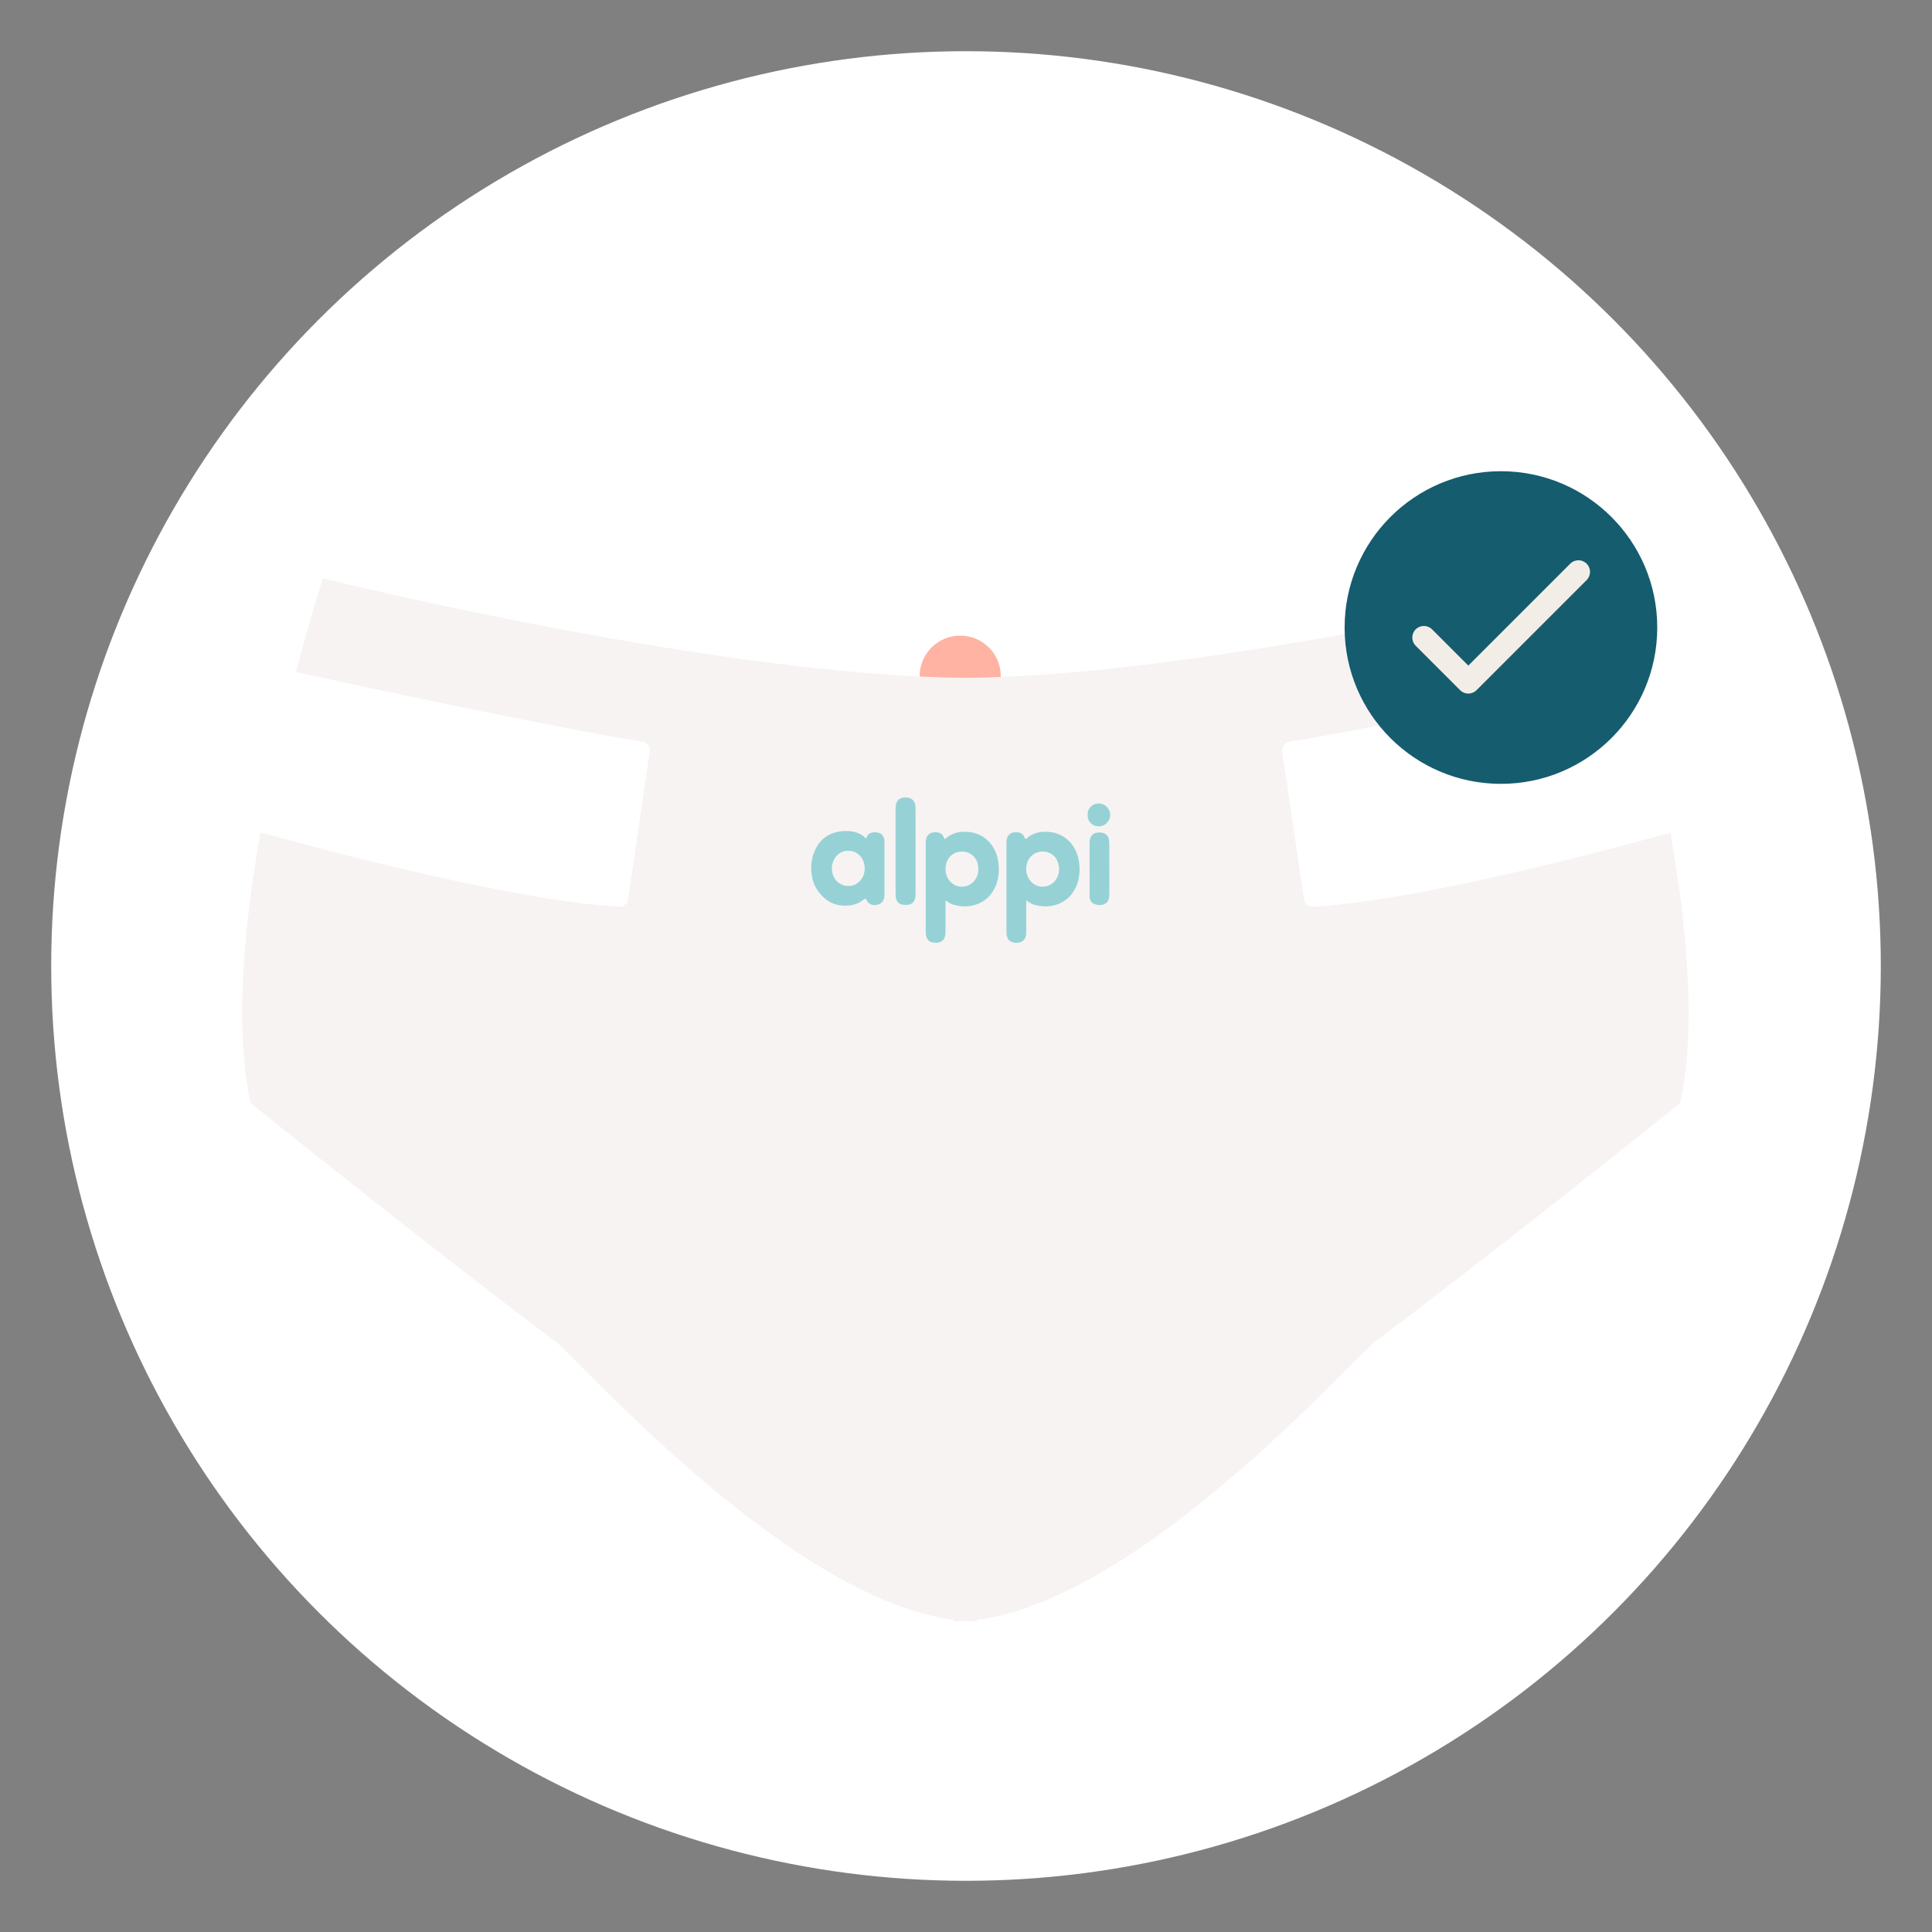
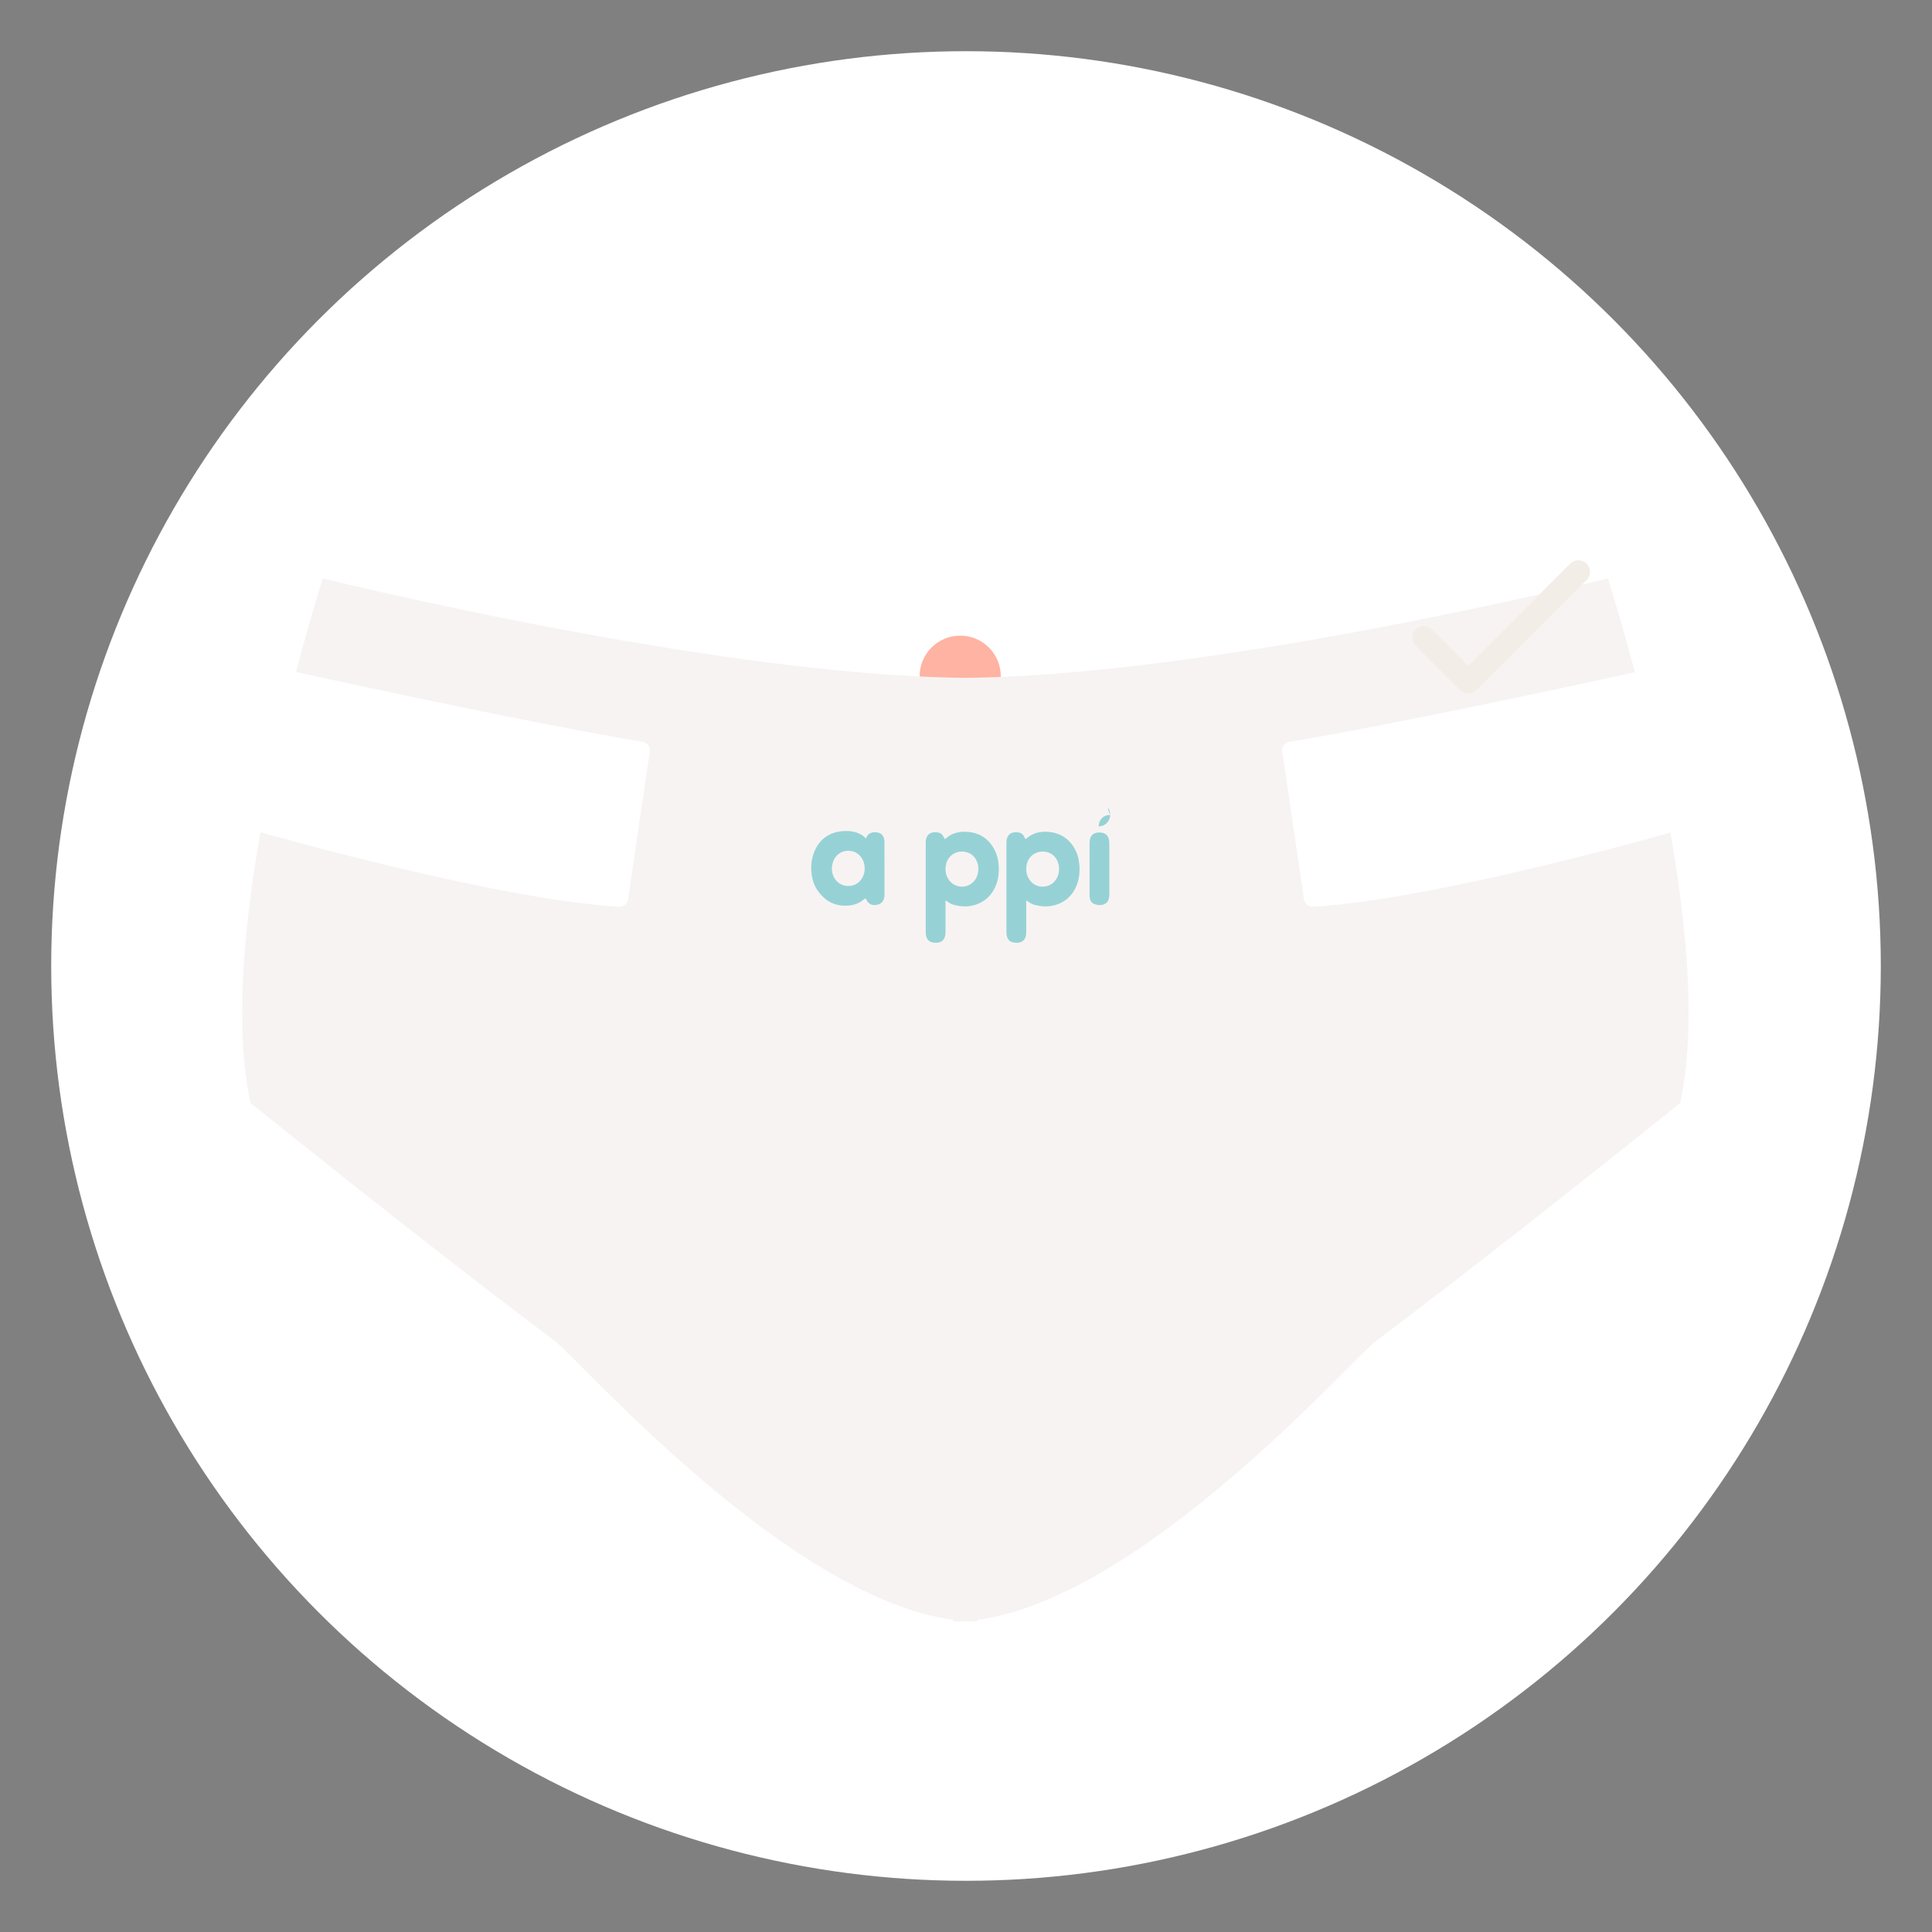
<svg xmlns="http://www.w3.org/2000/svg" xml:space="preserve" style="enable-background:new 0 0 1000 1000;" viewBox="0 0 1000 1000" y="0px" x="0px" id="Layer_1" version="1.1">
  <rect x="0" y="0" width="1000" height="1000" fill="#808080" stroke="none" />
  <style type="text/css">
	.st0{fill:#F7F3F2;}
	.st1{fill:#FFFFFF;}
	.st2{fill:#AFE0E6;}
	.st3{fill:#155C6E;}
	.st4{fill:#FFB3A2;}
	.st5{fill:#96D2D5;}
	.st6{fill:#92BAC1;}
	.st7{fill:#FF5C39;}
	.st8{fill:#2B5B6C;}
	.st9{fill:#653818;}
	.st10{fill:#F6BBAB;}
	.st11{fill:#CFD2D3;}
	.st12{fill:#DFBF9E;}
	.st13{fill:#F3EDE7;}
	.st14{clip-path:url(#SVGID_00000018199413399311080060000010795070645831132557_);fill:#F6D4CC;}
	.st15{clip-path:url(#SVGID_00000104670335819577640940000009617803638053573776_);fill:#F6D4CC;}
	.st16{clip-path:url(#SVGID_00000054231174310755114250000005800898809754679954_);}
	.st17{fill:#F6D4CC;}
	.st18{fill:none;stroke:#155C6E;stroke-width:10;stroke-linecap:round;stroke-linejoin:round;stroke-miterlimit:10;}
	.st19{opacity:0.8;clip-path:url(#SVGID_00000034777489950674153850000010926612489507772300_);}
	.st20{fill:none;}
	.st21{clip-path:url(#SVGID_00000117637082869865721740000006323593669643492752_);}
	.st22{fill:none;stroke:#FFB3A2;stroke-width:10;stroke-linecap:round;stroke-linejoin:round;stroke-miterlimit:10;}
	.st23{clip-path:url(#SVGID_00000154405774248950121490000017838994518533723026_);}
	.st24{clip-path:url(#SVGID_00000059992749738469325690000008464139486310080397_);}
	.st25{opacity:0.8;clip-path:url(#SVGID_00000031202678032772830190000002140510750285603245_);}
	.st26{fill:none;stroke:#155C6E;stroke-width:10;stroke-linecap:round;stroke-linejoin:round;}
	.st27{fill:none;stroke:#155C6E;stroke-width:10;stroke-linecap:round;stroke-linejoin:round;stroke-dasharray:30.233,30.233;}
</style>
  <circle r="473.5" cy="500" cx="500" class="st1" />
  <g>
    <defs>
      <circle r="473.5" cy="500" cx="500" id="SVGID_1_" />
    </defs>
    <clipPath id="SVGID_00000098933811725404656780000014802791376543351449_">
		
	</clipPath>
-     <path d="M863.65,563.31   c-33.14-87.36-33.14-257.57-33.14-257.57c7.53-48.2-13.56-201.84-13.56-201.84L816.79,6H500.86h-1.72H183.21l-0.17,97.91   c0,0-21.09,153.64-13.56,201.84c0,0,0,170.21-33.14,257.57c0,0-55.73,185.27,9.04,406.69h284.68c0,0,22.33-119.05,69.93-206.28   C547.61,850.95,569.93,970,569.93,970h284.68C919.38,748.58,863.65,563.31,863.65,563.31z" style="clip-path:url(#SVGID_00000098933811725404656780000014802791376543351449_);fill:#F6D4CC;" />
  </g>
  <circle r="21" cy="350" cx="497" class="st4" />
  <path d="M832.23,299.38c0,0-202.79,50.31-332.55,51.47c-129.76-1.16-332.55-51.47-332.55-51.47  s-57.74,177.89-37.45,271.51c0,0,89.68,72.34,157.6,123.27c11.91,8.94,120.49,133.01,206.34,144.29l0,0.83c2,0,4.03-0.09,6.06-0.23  c2.03,0.14,4.06,0.23,6.06,0.23l0-0.83c85.84-11.28,194.42-135.36,206.34-144.29c67.92-50.94,157.6-123.27,157.6-123.27  C889.97,477.26,832.23,299.38,832.23,299.38z" class="st0" />
  <path d="M332.59,383.94c-53.18-8.81-146.58-28.9-179.54-36.17c-4,15.11-8.44,33.15-12.52,52.54  c-2.21,10.48-4.16,20.64-5.86,30.44c0,0,123.25,35.15,185.73,38.56c2.33,0.13,4.36-1.55,4.7-3.86l11.22-76.4  C336.67,386.62,335.02,384.35,332.59,383.94z" class="st1" />
  <path d="M667.44,383.94c53.18-8.81,146.58-28.9,179.54-36.17c4,15.11,8.44,33.15,12.52,52.54  c2.21,10.48,4.16,20.64,5.86,30.44c0,0-123.25,35.15-185.73,38.56c-2.33,0.13-4.36-1.55-4.7-3.86l-11.22-76.4  C663.35,386.62,665.01,384.35,667.44,383.94z" class="st1" />
  <g>
    <path d="M457.8,449.56c0,4.32,0,8.64,0,12.95c0,0.52,0.01,1.04-0.05,1.55c-0.23,2.27-1.58,3.83-3.63,4.23   c-2.68,0.52-4.5-0.22-5.59-2.44c-0.46-0.94-0.7-0.91-1.47-0.26c-3.14,2.65-6.89,3.41-10.87,3.14c-3.7-0.24-6.98-1.56-9.74-4.1   c-2.79-2.56-4.93-5.72-5.82-9.36c-1.33-5.46-0.97-10.8,1.51-15.86c2.84-5.8,8.03-8.87,14.47-9.25c3.25-0.19,6.42,0.23,9.3,1.94   c0.63,0.37,1.22,0.79,1.69,1.35c0.42,0.5,0.71,0.6,0.97-0.13c1.22-3.42,6.67-3.1,8.23-0.96c0.73,1.01,0.98,2.12,0.98,3.31   C457.8,440.3,457.79,444.93,457.8,449.56C457.79,449.56,457.79,449.56,457.8,449.56z M447.56,449.62c0.03-4.47-2.6-8.13-6.48-9.02   c-4.81-1.11-9.09,1.66-10.23,6.66c-1.35,5.89,2.55,11.75,8.96,11.3C444.15,458.26,447.53,454.49,447.56,449.62z" class="st5" />
-     <path d="M473.91,440.75c0,7.04,0,14.09,0,21.13c0,0.31,0,0.62,0,0.93c-0.02,4.92-2.85,6.05-6.87,5.42   c-1.84-0.29-3.02-1.63-3.31-3.52c-0.12-0.82-0.19-1.65-0.19-2.47c-0.01-14.33-0.01-28.66-0.01-42.99c0-1.11,0.06-2.22,0.36-3.28   c0.47-1.63,1.54-2.66,3.21-3.04c1.03-0.23,2.05-0.24,3.08-0.02c1.75,0.37,2.89,1.39,3.4,3.11c0.26,0.9,0.33,1.83,0.33,2.77   C473.91,426.11,473.91,433.43,473.91,440.75z" class="st5" />
    <g>
      <path d="M563.96,449.71c0-4.42,0-8.84,0-13.27c0-0.97,0.07-1.93,0.44-2.85c0.52-1.31,1.44-2.17,2.83-2.49    c1.09-0.26,2.2-0.26,3.29-0.05c1.97,0.38,3.19,1.71,3.48,3.75c0.11,0.78,0.18,1.58,0.18,2.37c0.01,8.43,0.01,16.86,0.01,25.29    c0,1.07-0.09,2.14-0.41,3.17c-0.2,0.64-0.54,1.2-1.06,1.63c-1.91,1.54-4.09,1.43-6.2,0.7c-1.9-0.66-2.52-2.37-2.54-4.25    c-0.03-4.66-0.01-9.33-0.01-13.99C563.97,449.71,563.96,449.71,563.96,449.71z" class="st5" />
-       <path d="M574.63,421.78c-0.02,3.3-2.68,5.97-5.93,5.93c-3.47-0.04-5.78-2.42-5.77-5.96c0-3.49,2.47-5.93,5.96-5.9    C571.96,415.88,574.64,418.66,574.63,421.78z" class="st5" />
+       <path d="M574.63,421.78c-0.02,3.3-2.68,5.97-5.93,5.93c0-3.49,2.47-5.93,5.96-5.9    C571.96,415.88,574.64,418.66,574.63,421.78z" class="st5" />
    </g>
    <path d="M489.57,466.07c-0.29,0.4-0.17,0.79-0.17,1.15c-0.01,4.77-0.01,9.54-0.01,14.3c0,0.35,0,0.69,0,1.04   c0.01,5.13-3.74,5.99-7.04,5.16c-1.46-0.36-2.38-1.35-2.84-2.76c-0.3-0.9-0.36-1.82-0.36-2.76c0-15.2,0-30.4,0-45.61   c0-0.28,0-0.55,0.01-0.83c0.16-4.36,3.29-5.51,6.51-4.84c1.55,0.32,2.4,1.41,2.98,2.77c0.2,0.47,0.36,0.8,0.93,0.28   c3.19-2.87,7.06-3.7,11.18-3.41c5.72,0.4,10.4,3.17,13.35,8.08c1.58,2.62,2.46,5.5,2.74,8.52c0.41,4.43-0.06,8.77-2.13,12.81   c-2.45,4.77-6.56,7.81-11.91,8.86c-3.07,0.6-6.04,0.33-9.02-0.46C492.21,467.95,490.85,467.1,489.57,466.07z M497.89,440.76   c-4.89,0-8.49,3.84-8.49,9.03c0,5.14,3.69,9.14,8.46,9.15c4.86,0.01,8.55-3.96,8.53-9.17   C506.37,444.51,502.82,440.75,497.89,440.76z" class="st5" />
    <path d="M531.35,466.07c-0.29,0.4-0.17,0.79-0.17,1.15c-0.01,4.77-0.01,9.54-0.01,14.3c0,0.35,0,0.69,0,1.04   c0.01,5.13-3.74,5.99-7.04,5.16c-1.46-0.36-2.38-1.35-2.84-2.76c-0.3-0.9-0.36-1.82-0.36-2.76c0-15.2,0-30.4,0-45.61   c0-0.28,0-0.55,0.01-0.83c0.16-4.36,3.29-5.51,6.51-4.84c1.55,0.32,2.4,1.41,2.98,2.77c0.2,0.47,0.36,0.8,0.93,0.28   c3.19-2.87,7.06-3.7,11.18-3.41c5.72,0.4,10.4,3.17,13.35,8.08c1.58,2.62,2.46,5.5,2.74,8.52c0.41,4.43-0.06,8.77-2.13,12.81   c-2.45,4.77-6.56,7.81-11.91,8.86c-3.07,0.6-6.04,0.33-9.02-0.46C534,467.95,532.63,467.1,531.35,466.07z M539.67,440.76   c-4.89,0-8.49,3.84-8.49,9.03c0,5.14,3.69,9.14,8.46,9.15c4.86,0.01,8.55-3.96,8.53-9.17   C548.15,444.51,544.61,440.75,539.67,440.76z" class="st5" />
  </g>
  <g>
    <defs>
      <circle r="473.5" cy="500" cx="500" id="SVGID_00000022558095108950338340000004653778854314815157_" />
    </defs>
    <clipPath id="SVGID_00000123442946222422032750000010990715713450922666_">
		
	</clipPath>
    <g style="opacity:0.8;clip-path:url(#SVGID_00000123442946222422032750000010990715713450922666_);">
      <path d="M499.73,350.84c-5.16-0.05-10.41-0.14-15.71-0.29c-2.76-0.08-4.94-2.38-4.86-5.14    c0.08-2.76,2.34-4.96,5.14-4.86c5.24,0.15,10.43,0.24,15.44,0.29c4.67-0.04,9.59-0.13,14.53-0.27c2.73-0.08,5.06,2.1,5.13,4.86    c0.08,2.76-2.1,5.06-4.86,5.13C509.52,350.71,504.54,350.8,499.73,350.84z M544.62,349.26c-2.63,0-4.83-2.05-4.99-4.71    c-0.16-2.76,1.94-5.12,4.7-5.28c9.65-0.57,19.76-1.29,30.05-2.16c2.75-0.23,5.17,1.81,5.4,4.56c0.23,2.75-1.81,5.17-4.56,5.4    c-10.37,0.87-20.57,1.61-30.3,2.18C544.81,349.26,544.71,349.26,544.62,349.26z M453.93,349.21c-0.1,0-0.2,0-0.3-0.01    c-9.75-0.58-19.95-1.32-30.31-2.2c-2.75-0.23-4.79-2.65-4.56-5.41s2.66-4.79,5.41-4.56c10.28,0.87,20.39,1.61,30.05,2.18    c2.76,0.16,4.86,2.53,4.69,5.29C458.76,347.17,456.55,349.21,453.93,349.21z M604.91,344.22c-2.53,0-4.7-1.91-4.97-4.47    c-0.29-2.75,1.7-5.21,4.45-5.5c9.7-1.03,19.78-2.19,29.97-3.45c2.74-0.35,5.24,1.61,5.58,4.35s-1.61,5.24-4.35,5.58    c-10.25,1.27-20.39,2.44-30.15,3.47C605.26,344.21,605.09,344.22,604.91,344.22z M393.63,344.13c-0.18,0-0.36-0.01-0.54-0.03    c-9.77-1.04-19.92-2.21-30.15-3.49c-2.74-0.34-4.68-2.84-4.34-5.58c0.34-2.74,2.84-4.7,5.58-4.34    c10.17,1.27,20.26,2.44,29.97,3.47c2.75,0.29,4.73,2.75,4.44,5.5C398.32,342.23,396.15,344.13,393.63,344.13z M664.96,336.78    c-2.45,0-4.59-1.81-4.94-4.31c-0.38-2.73,1.52-5.26,4.26-5.65c9.75-1.37,19.8-2.85,29.87-4.41c2.73-0.42,5.28,1.45,5.7,4.18    c0.42,2.73-1.45,5.28-4.18,5.71c-10.12,1.56-20.22,3.05-30.01,4.42C665.43,336.77,665.19,336.78,664.96,336.78z M333.6,336.67    c-0.23,0-0.47-0.02-0.7-0.05c-9.74-1.37-19.83-2.86-30-4.43c-2.73-0.42-4.6-2.98-4.18-5.71c0.42-2.73,2.98-4.59,5.71-4.18    c10.12,1.57,20.17,3.05,29.86,4.42c2.73,0.38,4.64,2.91,4.25,5.65C338.2,334.86,336.05,336.67,333.6,336.67z M724.77,327.56    c-2.4,0-4.52-1.73-4.93-4.18c-0.46-2.72,1.38-5.3,4.11-5.76c9.79-1.64,19.8-3.37,29.76-5.15c2.71-0.49,5.32,1.33,5.8,4.04    c0.49,2.72-1.32,5.32-4.04,5.8c-10,1.79-20.05,3.52-29.87,5.17C725.32,327.54,725.04,327.56,724.77,327.56z M273.78,327.43    c-0.27,0-0.55-0.02-0.83-0.07c-9.74-1.63-19.79-3.37-29.87-5.18c-2.72-0.49-4.53-3.08-4.04-5.8s3.08-4.53,5.8-4.04    c10.05,1.8,20.06,3.53,29.76,5.16c2.72,0.46,4.56,3.03,4.11,5.76C278.3,325.7,276.18,327.43,273.78,327.43z M784.34,316.93    c-2.36,0-4.45-1.67-4.91-4.07c-0.51-2.71,1.27-5.33,3.98-5.84c9.68-1.83,19.66-3.77,29.66-5.76c2.71-0.54,5.34,1.22,5.88,3.93    c0.54,2.71-1.22,5.34-3.93,5.88c-10.03,1.99-20.04,3.94-29.75,5.77C784.97,316.9,784.65,316.93,784.34,316.93z M214.2,316.78    c-0.31,0-0.62-0.03-0.94-0.09c-9.75-1.85-19.76-3.79-29.75-5.78c-2.71-0.54-4.47-3.17-3.93-5.88c0.54-2.71,3.17-4.47,5.88-3.93    c9.96,1.98,19.94,3.92,29.66,5.76c2.71,0.51,4.5,3.13,3.98,5.84C218.65,315.1,216.56,316.78,214.2,316.78z M843.7,305.13    c-2.32,0-4.4-1.62-4.89-3.98c-0.56-2.7,1.17-5.35,3.88-5.91c9.76-2.03,19.71-4.14,29.56-6.28c2.7-0.58,5.36,1.13,5.95,3.83    s-1.13,5.36-3.83,5.95c-9.88,2.14-19.85,4.26-29.64,6.3C844.38,305.1,844.04,305.13,843.7,305.13z M154.84,304.96    c-0.34,0-0.68-0.03-1.02-0.11c-9.71-2.02-19.68-4.14-29.64-6.3c-2.7-0.59-4.41-3.25-3.83-5.95c0.58-2.7,3.25-4.41,5.95-3.83    c9.93,2.16,19.88,4.27,29.56,6.29c2.7,0.56,4.44,3.21,3.88,5.91C159.24,303.34,157.16,304.96,154.84,304.96z M902.85,292.31    c-2.29,0-4.35-1.58-4.87-3.9c-0.61-2.69,1.09-5.37,3.78-5.98c9.68-2.18,19.59-4.45,29.46-6.75c2.69-0.63,5.38,1.04,6.01,3.73    s-1.04,5.38-3.73,6.01c-9.89,2.31-19.83,4.59-29.53,6.77C903.58,292.27,903.21,292.31,902.85,292.31z M95.69,292.12    c-0.36,0-0.73-0.04-1.1-0.12c-9.78-2.21-19.72-4.49-29.54-6.78c-2.69-0.63-4.36-3.32-3.73-6.01c0.63-2.69,3.31-4.36,6.01-3.73    c9.79,2.29,19.7,4.56,29.46,6.76c2.69,0.61,4.39,3.28,3.78,5.98C100.04,290.55,97.98,292.12,95.69,292.12z M961.79,278.56    c-2.26,0-4.3-1.54-4.86-3.83c-0.65-2.68,1-5.39,3.69-6.04c9.95-2.41,19.83-4.83,29.36-7.22c2.68-0.67,5.39,0.96,6.07,3.64    s-0.96,5.39-3.64,6.07c-9.55,2.39-19.46,4.83-29.44,7.24C962.57,278.51,962.17,278.56,961.79,278.56z M36.75,278.36    c-0.39,0-0.78-0.05-1.18-0.14c-9.91-2.4-19.82-4.83-29.44-7.25c-2.68-0.67-4.31-3.39-3.63-6.07c0.67-2.68,3.39-4.31,6.07-3.63    c9.59,2.4,19.47,4.84,29.36,7.23c2.68,0.65,4.33,3.35,3.68,6.04C41.05,276.82,39,278.36,36.75,278.36z" class="st3" />
    </g>
  </g>
  <g>
-     <circle r="80.91" cy="324.81" cx="776.88" class="st3" />
    <path d="M760,359c-1.54,0-3.07-0.59-4.24-1.76l-23-23c-2.34-2.34-2.34-6.14,0-8.49c2.34-2.34,6.14-2.34,8.48,0   L760,344.51l52.76-52.76c2.34-2.34,6.14-2.34,8.48,0c2.34,2.34,2.34,6.14,0,8.49l-57,57C763.07,358.41,761.54,359,760,359z" class="st13" />
  </g>
</svg>